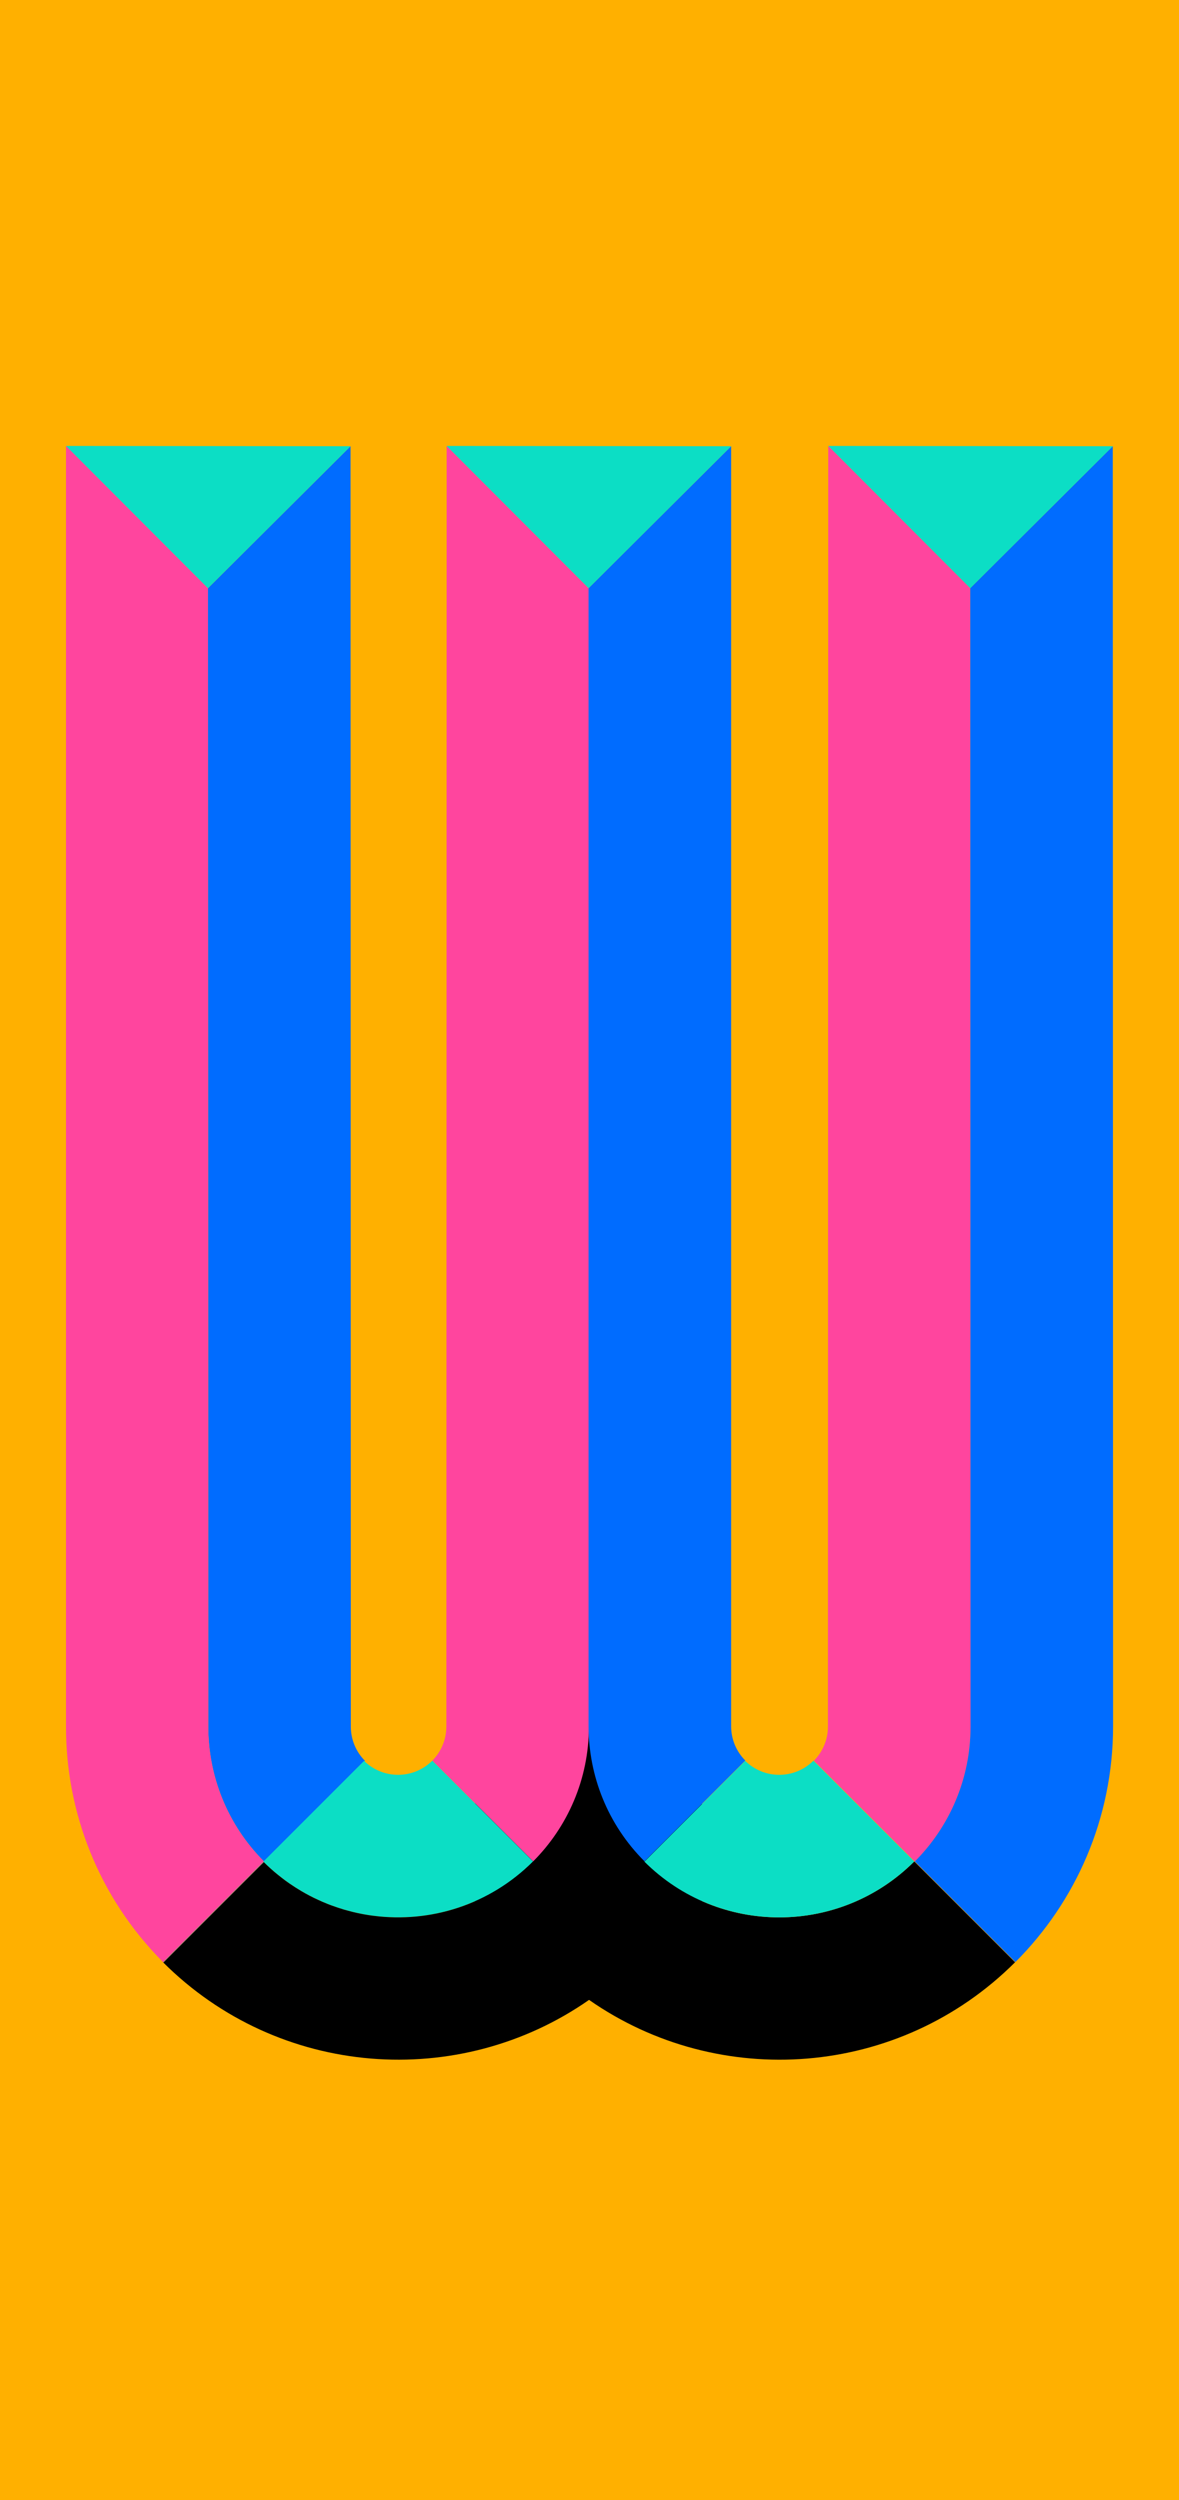
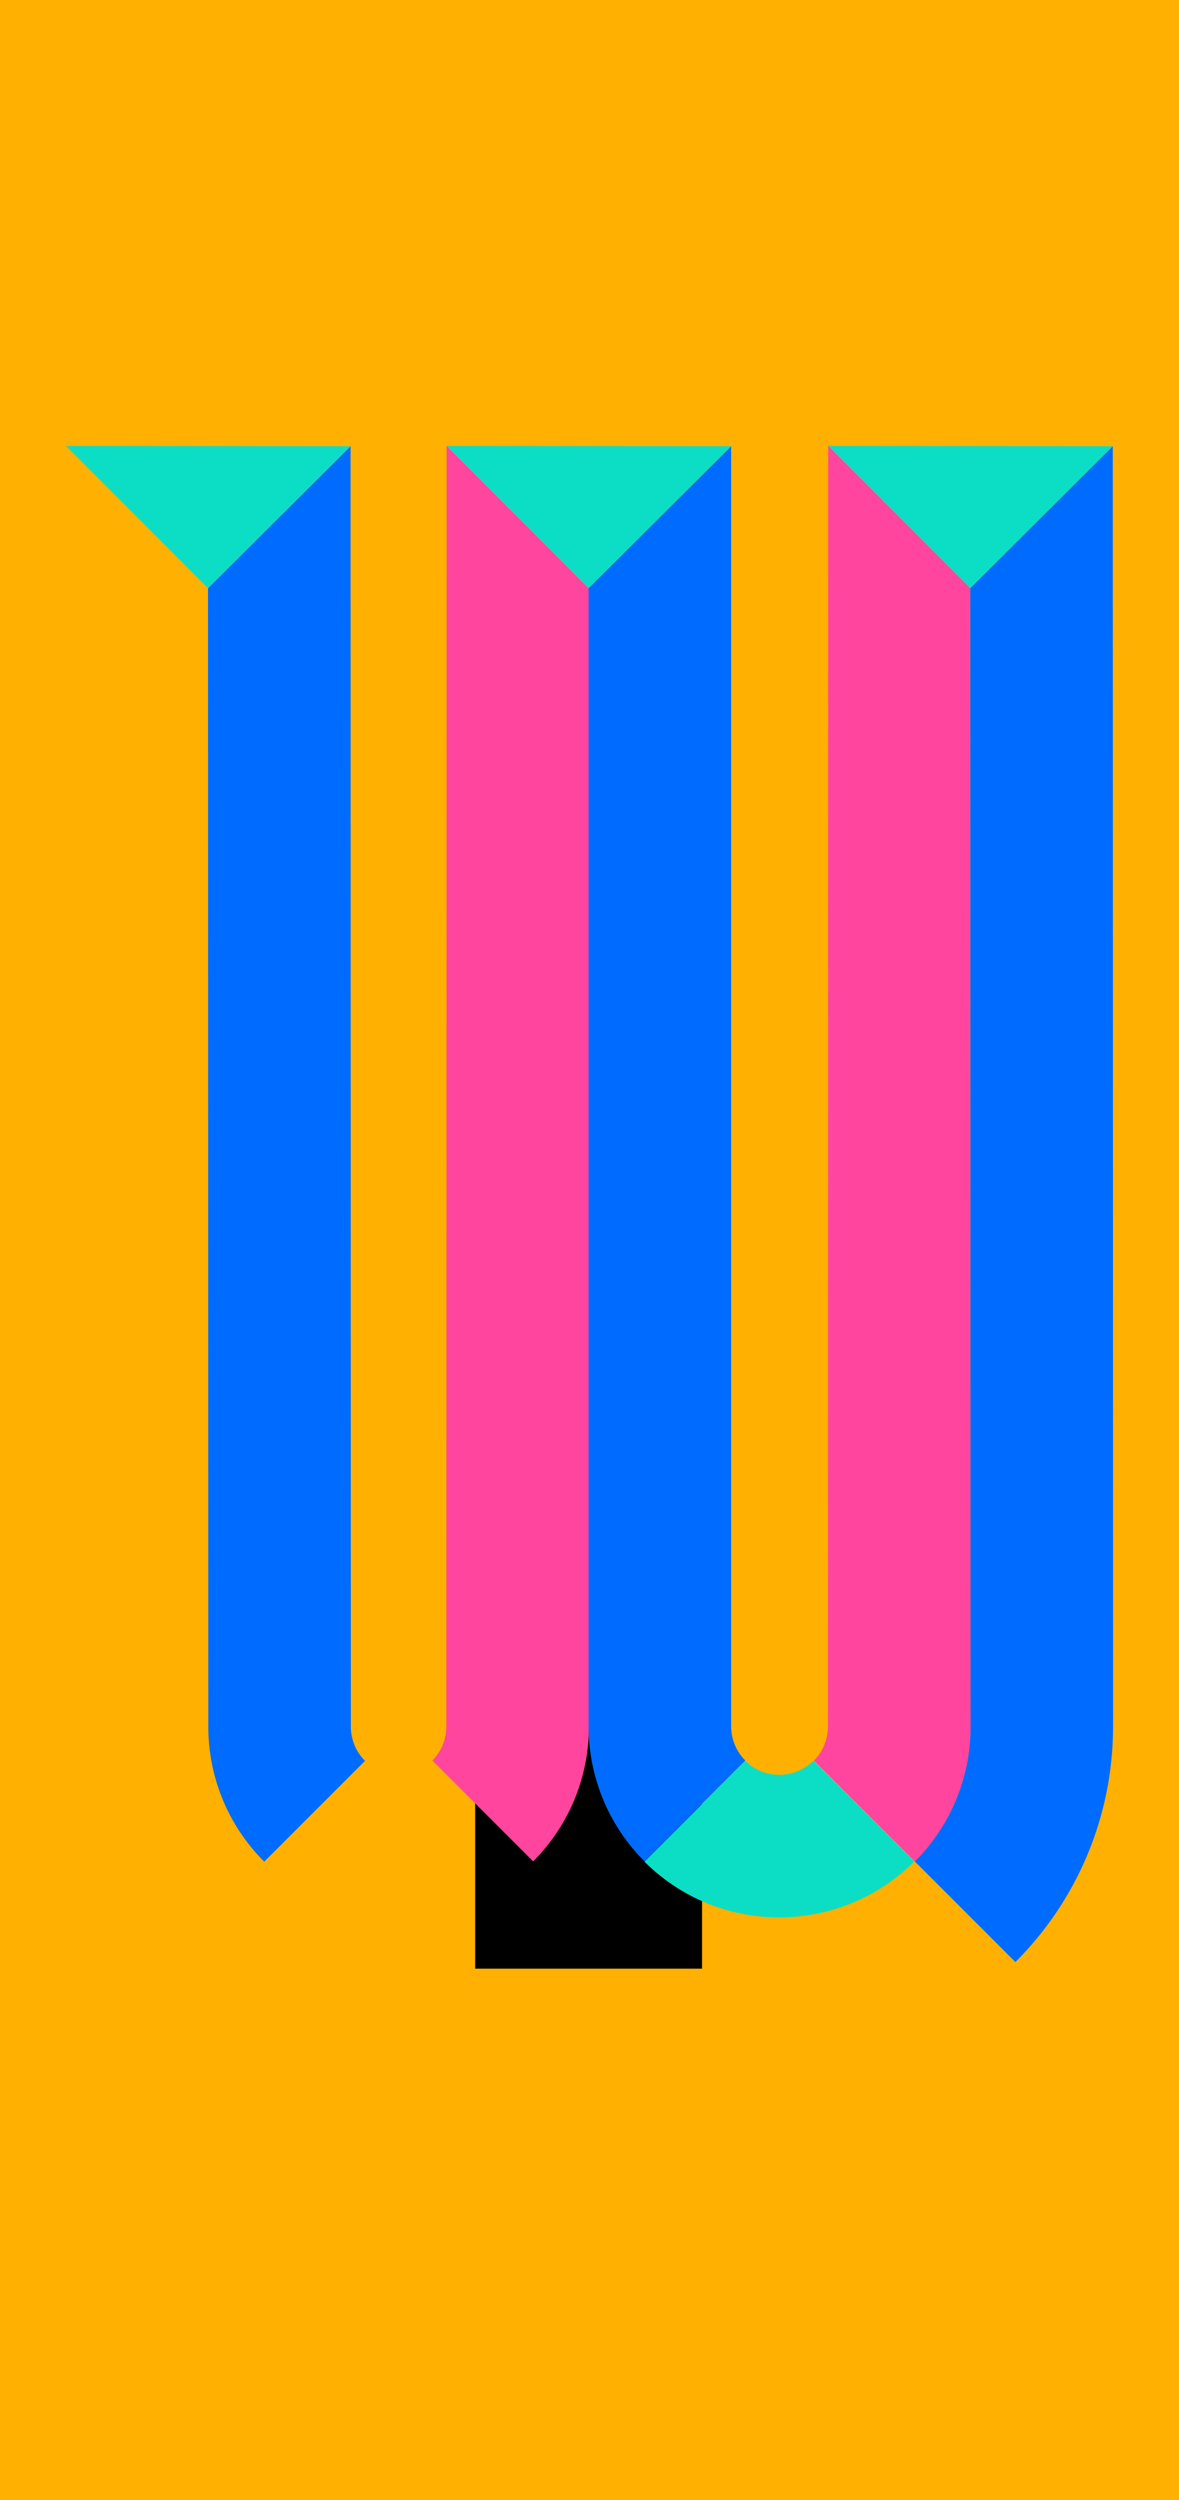
<svg xmlns="http://www.w3.org/2000/svg" id="Layer_2" viewBox="0 0 280.63 594.99">
  <defs>
    <style>
      .cls-1 {
        fill: #006cff;
      }

      .cls-2 {
        fill: #ff459e;
      }

      .cls-3 {
        fill: #0cdec5;
      }

      .cls-4 {
        fill: #ffb000;
      }

      .cls-5 {
        fill: #a48a7b;
      }
    </style>
  </defs>
  <g id="Layer_13">
    <rect class="cls-4" width="280.63" height="594.99" />
  </g>
  <g id="Layer_33">
    <g>
      <rect x="113.1" y="406.93" width="54" height="61.56" transform="translate(280.2 875.42) rotate(180)" />
      <path class="cls-2" d="M231.01,410.9c0,12.52-5.07,23.86-13.26,32.08l-24-24c2.05-2.08,3.32-4.94,3.32-8.09l.07-304.78,33.79,33.86.07,270.92Z" />
      <path class="cls-1" d="M231.01,410.9c0,12.52-5.07,23.86-13.26,32.08l23.94,23.94c14.35-14.34,23.23-34.15,23.25-56.03l-.07-304.71-33.93,33.79.07,270.92Z" />
      <path class="cls-1" d="M83.51,410.97c.02,2.92,1.14,5.84,3.37,8.07l-23.99,23.99c-8.86-8.86-13.29-20.46-13.31-32.06l-.07-270.99,33.93-33.79.07,304.78Z" />
      <path class="cls-2" d="M126.91,442.96c8.19-8.22,13.26-19.56,13.26-32.08l-.07-270.9-33.79-33.86-.07,304.76c0,3.15-1.27,6.01-3.32,8.09l23.99,23.99Z" />
      <path class="cls-1" d="M140.1,410.89c.02,11.61,4.45,23.21,13.31,32.06l23.99-23.99c-2.23-2.23-3.35-5.15-3.37-8.07V106.19s-33.94,33.79-33.94,33.79v270.91Z" />
-       <path class="cls-2" d="M15.71,410.97V106.11l33.79,33.86.07,271c.02,11.56,4.42,23.12,13.21,31.95.03.04.06.07.1.11l-.1.1-23.89,23.89s-.07-.07-.1-.11c-15.4-15.47-23.09-35.71-23.08-55.94Z" />
      <polygon class="cls-3" points="15.71 106.12 49.5 139.98 83.44 106.19 15.71 106.12" />
      <polygon class="cls-3" points="106.31 106.12 140.1 139.98 174.03 106.19 106.31 106.12" />
      <polygon class="cls-3" points="197.15 106.12 230.94 139.98 264.87 106.19 197.15 106.12" />
-       <path class="cls-3" d="M62.67,443.03l23.99-23.99s.07.07.11.11c4.52,4.33,11.69,4.28,16.13-.16l23.99,23.99c-10.36,10.36-24.49,14.68-37.99,12.93-.22-.02-.44-.05-.66-.09-.16-.02-.32-.05-.49-.07-.45-.07-.9-.15-1.35-.23-.48-.09-.95-.19-1.43-.29-.68-.15-1.35-.31-2.02-.5-.36-.09-.71-.19-1.06-.29-1.04-.31-2.08-.66-3.11-1.04-.27-.1-.54-.21-.81-.31-.1-.04-.2-.08-.3-.13-.65-.25-1.3-.53-1.94-.84-.67-.3-1.33-.63-1.99-.97-.03-.02-.05-.03-.08-.04-.63-.33-1.25-.67-1.87-1.04-.96-.57-1.91-1.17-2.84-1.81-.62-.43-1.23-.88-1.83-1.34-.3-.23-.6-.47-.9-.71-1.19-.95-2.33-1.98-3.44-3.08-.04-.03-.07-.06-.11-.1Z" />
-       <path d="M38.77,466.93l.02-.02s.06.07.1.11l23.89-23.89c1.11,1.1,2.25,2.13,3.44,3.08.3.24.6.48.9.71.6.47,1.21.92,1.83,1.34.93.64,1.88,1.24,2.84,1.81.62.37,1.24.71,1.87,1.04.03.01.05.02.08.04.66.35,1.32.67,1.99.97.64.31,1.29.59,1.94.84.1.05.2.09.3.13.27.11.54.21.81.31,1.03.38,2.07.73,3.11,1.04.35.1.71.2,1.06.29.67.19,1.34.35,2.02.5.48.1.95.2,1.43.29.45.08.9.16,1.35.23.17.02.33.05.49.07.22.03.44.06.66.09,13.5,1.75,27.63-2.57,37.99-12.93l13.28,13.27,13.22-13.22c17.75,17.7,46.49,17.68,64.23-.05l23.99,23.99c-27.61,27.57-70.48,30.55-101.4,8.95-30.93,21.61-73.83,18.61-101.44-8.99Z" />
      <path class="cls-5" d="M66.22,446.21c-1.19-.95-2.33-1.98-3.44-3.08,1.11,1.1,2.25,2.12,3.44,3.08Z" />
-       <path class="cls-5" d="M38.79,466.91l23.88-23.88s.07.07.11.1l-23.89,23.89s-.07-.07-.1-.11Z" />
      <path class="cls-3" d="M153.39,443.03l23.99-23.99c4.51,4.44,11.76,4.43,16.24-.05l24,23.99c-17.74,17.73-46.48,17.75-64.23.05Z" />
    </g>
  </g>
</svg>